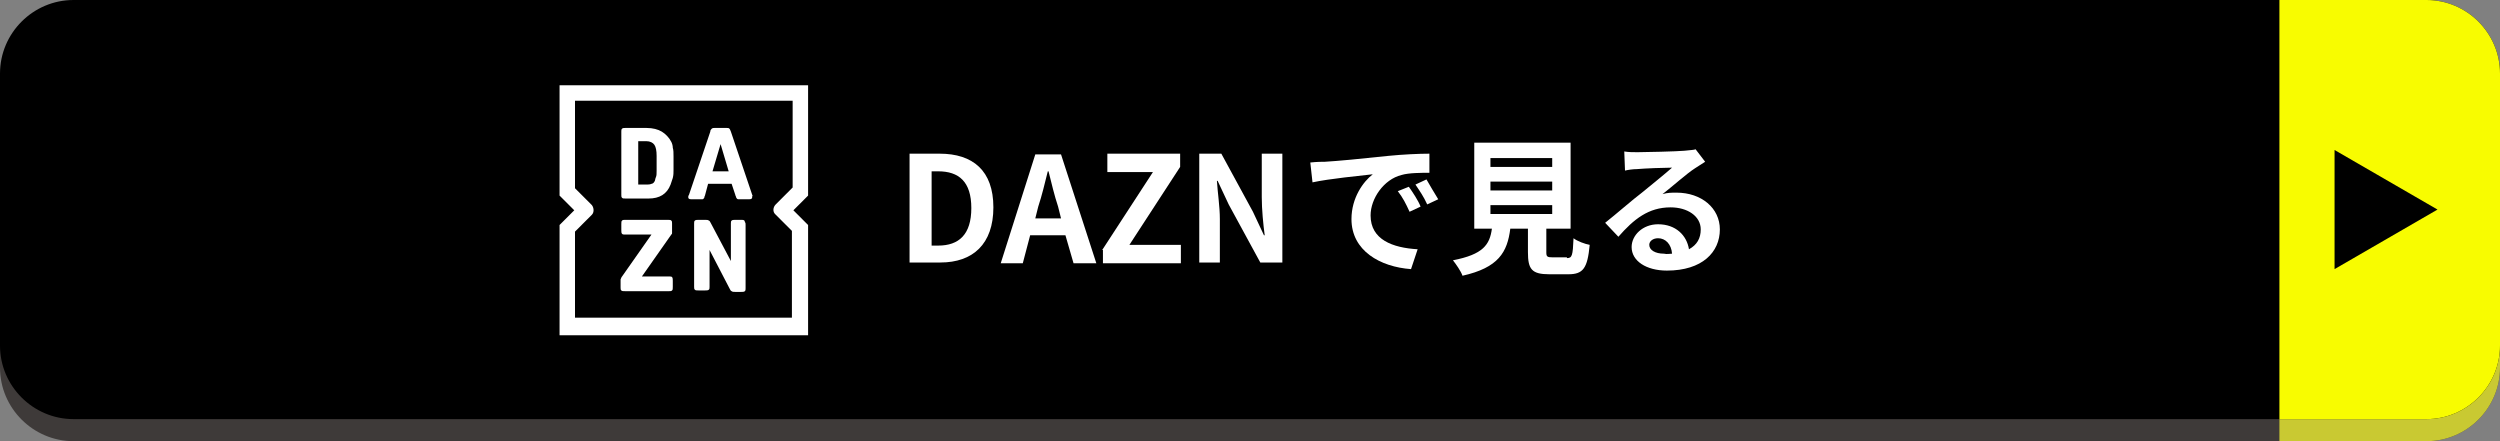
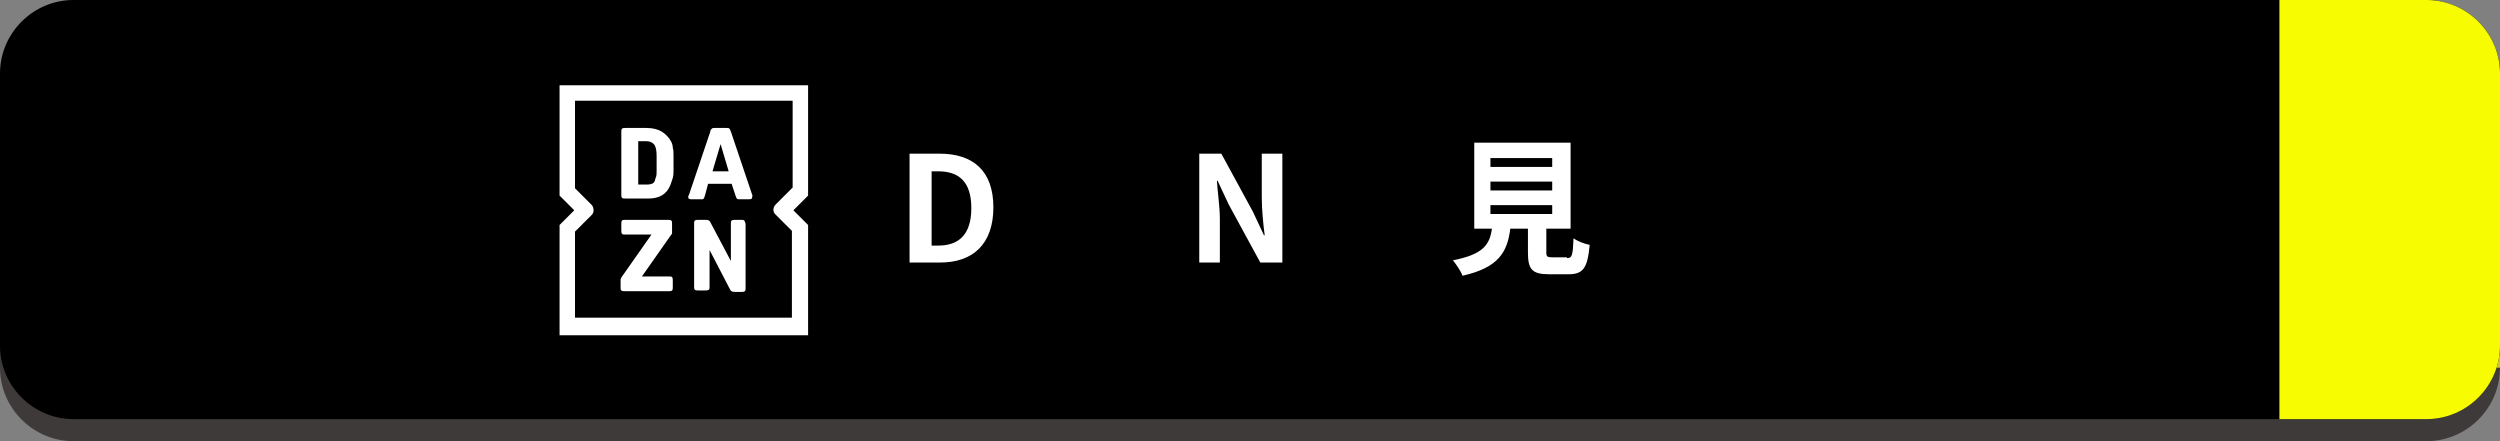
<svg xmlns="http://www.w3.org/2000/svg" version="1.1" id="レイヤー_1" x="0px" y="0px" viewBox="0 0 340 60" style="enable-background:new 0 0 340 60;" xml:space="preserve">
  <rect x="0" y="0" width="340" height="60" fill="#808080" stroke="none" />
  <style type="text/css">
	.st0{fill:#3E3A39;}
	.st1{fill:#C9C932;}
	.st2{fill:#F8FC00;}
	.st3{fill:#FFFFFF;}
</style>
  <g>
    <g>
      <path class="st0" d="M330,60H10C4.5,60,0,55.5,0,50V13C0,7.5,4.5,3,10,3h320c5.5,0,10,4.5,10,10v37C340,55.5,335.5,60,330,60z" />
    </g>
    <g>
-       <path class="st1" d="M310,3h20c5.5,0,10,4.5,10,10v37c0,5.5-4.5,10-10,10h-20V3z" />
+       <path class="st1" d="M310,3h20c5.5,0,10,4.5,10,10v37h-20V3z" />
    </g>
  </g>
  <path d="M330,57H10C4.5,57,0,52.5,0,47V10C0,4.5,4.5,0,10,0h320c5.5,0,10,4.5,10,10v37C340,52.5,335.5,57,330,57z" />
  <g>
    <path class="st2" d="M310,0h20c5.5,0,10,4.5,10,10v37c0,5.5-4.5,10-10,10h-20V0z" />
  </g>
-   <polygon points="331.5,28.5 317.5,20.4 317.5,36.6 " />
  <title>DAZN icon</title>
  <g>
    <g>
      <path class="st3" d="M123.7,20.9h4.1c4.5,0,7.3,2.3,7.3,7.3c0,5-2.8,7.5-7.2,7.5h-4.2V20.9z M127.6,33.4c2.8,0,4.5-1.5,4.5-5.1    c0-3.6-1.7-5-4.5-5h-0.9v10.1H127.6z" />
-       <path class="st3" d="M144.9,32h-4.8l-1,3.8h-3l4.7-14.8h3.5l4.8,14.8H146L144.9,32z M144.3,29.7l-0.4-1.6    c-0.5-1.5-0.9-3.2-1.3-4.8h-0.1c-0.4,1.6-0.8,3.3-1.3,4.8l-0.4,1.6H144.3z" />
-       <path class="st3" d="M149.9,34l6.9-10.6h-6.2v-2.5h9.9v1.8l-6.9,10.6h7v2.5h-10.6V34z" />
      <path class="st3" d="M163.1,20.9h3l4.3,7.9l1.5,3.2h0.1c-0.2-1.5-0.4-3.5-0.4-5.2v-5.9h2.8v14.8h-3l-4.3-7.9l-1.5-3.2h-0.1    c0.1,1.6,0.4,3.5,0.4,5.2v5.9h-2.8V20.9z" />
-       <path class="st3" d="M180.2,22c1.7-0.1,4.9-0.4,8.6-0.8c2-0.2,4.2-0.3,5.6-0.3l0,2.6c-1.1,0-2.8,0-3.8,0.3    c-2.4,0.6-4.2,3.2-4.2,5.5c0,3.3,3,4.4,6.4,4.6l-0.9,2.7c-4.2-0.3-8.1-2.5-8.1-6.8c0-2.9,1.6-5.1,2.9-6.1    c-1.7,0.2-5.9,0.6-8.2,1.1l-0.3-2.7C179.1,22,179.9,22,180.2,22z M193.2,28.1l-1.5,0.7c-0.5-1.1-0.9-1.9-1.6-2.8l1.5-0.6    C192.1,26.1,192.9,27.3,193.2,28.1z M195.6,27.1l-1.5,0.7c-0.5-1.1-1-1.8-1.6-2.7l1.5-0.7C194.4,25.1,195.1,26.3,195.6,27.1z" />
      <path class="st3" d="M213.1,35.1c0.7,0,0.8-0.3,0.9-2.7c0.5,0.4,1.6,0.8,2.2,0.9c-0.3,3.2-0.9,4-2.9,4h-2.6c-2.4,0-2.9-0.7-2.9-3    v-3.2h-2.4c-0.4,3.2-1.6,5.3-6.5,6.4c-0.2-0.6-0.9-1.6-1.3-2.1c4.1-0.8,5-2.1,5.3-4.3h-2.4V19.4h13.1v11.7h-3.3v3.2    c0,0.6,0.1,0.7,0.9,0.7H213.1z M202.7,22.7h8.4v-1.2h-8.4V22.7z M202.7,25.9h8.4v-1.2h-8.4V25.9z M202.7,29.1h8.4v-1.2h-8.4V29.1z    " />
-       <path class="st3" d="M231.9,22c-0.5,0.3-0.9,0.6-1.4,0.9c-1.1,0.7-3.1,2.5-4.4,3.5c0.7-0.2,1.2-0.2,1.9-0.2c3.4,0,5.9,2.1,5.9,5    c0,3.1-2.4,5.6-7.2,5.6c-2.8,0-4.8-1.3-4.8-3.2c0-1.6,1.5-3.1,3.6-3.1c2.4,0,3.9,1.5,4.2,3.4c1.1-0.6,1.6-1.5,1.6-2.7    c0-1.8-1.8-3-4.1-3c-3,0-5,1.6-7.1,4l-1.8-1.9c1.4-1.1,3.8-3.2,5-4.1c1.1-0.9,3.2-2.6,4.1-3.4c-1,0-3.7,0.1-4.8,0.2    c-0.5,0-1.2,0.1-1.6,0.2l-0.1-2.6c0.6,0.1,1.2,0.1,1.8,0.1c1,0,5.3-0.1,6.4-0.2c0.8-0.1,1.3-0.1,1.5-0.2L231.9,22z M227.4,34.5    c-0.1-1.3-0.9-2.1-1.9-2.1c-0.7,0-1.2,0.4-1.2,0.9c0,0.7,0.8,1.2,2,1.2C226.7,34.6,227.1,34.5,227.4,34.5z" />
    </g>
    <path class="st3" d="M96.9,23.3l1.1-3.7l1.1,3.7H96.9z M102.3,26.5l-2.9-8.6c-0.1-0.2-0.1-0.3-0.2-0.4c-0.1-0.1-0.2-0.1-0.4-0.1   h-1.6c-0.1,0-0.3,0-0.4,0.1c-0.1,0.1-0.2,0.2-0.2,0.4l-2.9,8.6c0,0-0.1,0.1-0.1,0.3c0,0.2,0.1,0.3,0.4,0.3h1.2c0.1,0,0.2,0,0.3,0   c0.1,0,0.1,0,0.2-0.1c0,0,0.1-0.1,0.1-0.2c0-0.1,0.1-0.2,0.1-0.3l0.4-1.5h3.2l0.5,1.5c0,0.1,0.1,0.2,0.1,0.3c0,0.1,0.1,0.1,0.1,0.2   c0,0,0.1,0.1,0.2,0.1h0c0.1,0,0.1,0,0.2,0h1.3c0.3,0,0.4-0.1,0.4-0.3c0,0,0-0.1,0-0.1C102.4,26.6,102.3,26.5,102.3,26.5   C102.3,26.5,102.3,26.5,102.3,26.5z M100.9,29.9H100c-0.2,0-0.4,0-0.5,0.1c-0.1,0.1-0.1,0.2-0.1,0.4v5.1l-2.7-5.1   c-0.1-0.2-0.2-0.4-0.3-0.4c-0.1-0.1-0.3-0.1-0.5-0.1H95c-0.2,0-0.4,0-0.5,0.1c-0.1,0.1-0.1,0.2-0.1,0.4v8.6c0,0.2,0,0.3,0.1,0.4   c0.1,0.1,0.2,0.1,0.5,0.1h0.9c0.2,0,0.4,0,0.5-0.1c0.1-0.1,0.1-0.2,0.1-0.4V34l2.7,5.2c0.1,0.2,0.2,0.4,0.3,0.4   c0.1,0.1,0.3,0.1,0.5,0.1h0.8c0.2,0,0.4,0,0.5-0.1c0.1-0.1,0.1-0.2,0.1-0.4v-8.6c0-0.2,0-0.3-0.1-0.4   C101.3,30,101.2,29.9,100.9,29.9z M105.4,29.1l2.3,2.3v11.8H78.2V31.5l2.3-2.3c0.3-0.3,0.3-0.9,0-1.3l-2.3-2.3V13.7h29.6v11.8   l-2.3,2.3C105.1,28.2,105.1,28.8,105.4,29.1L105.4,29.1z M109.9,11.6H76.1v15l2,2l-2,2v15h33.8v-15l-2-2l2-2V11.6z M91.1,37.6h-3.8   l4-5.7c0.1-0.1,0.1-0.1,0.1-0.2c0-0.1,0-0.1,0-0.2v-1.1c0-0.2,0-0.3-0.1-0.4c-0.1-0.1-0.2-0.1-0.5-0.1h-5.8c-0.2,0-0.3,0-0.4,0.1   c-0.1,0.1-0.1,0.2-0.1,0.5v0.8c0,0.2,0,0.4,0.1,0.5c0.1,0.1,0.2,0.1,0.4,0.1h3.6l-4,5.7c-0.1,0.1-0.1,0.2-0.2,0.4v1.1   c0,0.2,0,0.3,0.1,0.4c0.1,0.1,0.2,0.1,0.5,0.1h6c0.2,0,0.3,0,0.4-0.1c0.1-0.1,0.1-0.2,0.1-0.5v-0.8c0-0.2,0-0.4-0.1-0.5   C91.5,37.7,91.3,37.6,91.1,37.6L91.1,37.6z M89.3,23.2c0,0.4,0,0.7-0.1,0.9c-0.1,0.2-0.1,0.5-0.2,0.6c-0.1,0.2-0.3,0.3-0.4,0.3   c-0.2,0.1-0.5,0.1-0.7,0.1h-1.1v-5.9h1.1c0.5,0,0.9,0.2,1.1,0.5c0.2,0.3,0.3,0.8,0.3,1.5C89.3,21.2,89.3,23.2,89.3,23.2z    M91.3,19.3c-0.3-0.6-0.8-1.1-1.3-1.4c-0.5-0.3-1.2-0.5-2.1-0.5h-2.8c-0.2,0-0.4,0-0.5,0.1c-0.1,0.1-0.1,0.2-0.1,0.4v8.6   c0,0.2,0,0.3,0.1,0.4c0.1,0.1,0.2,0.1,0.5,0.1h3.1c1.5,0,2.5-0.6,3-1.9c0.1-0.3,0.2-0.6,0.3-0.9c0.1-0.4,0.1-0.7,0.1-1.1v-1.8   c0-0.5,0-0.9-0.1-1.2C91.5,19.8,91.4,19.5,91.3,19.3L91.3,19.3L91.3,19.3z" />
  </g>
</svg>